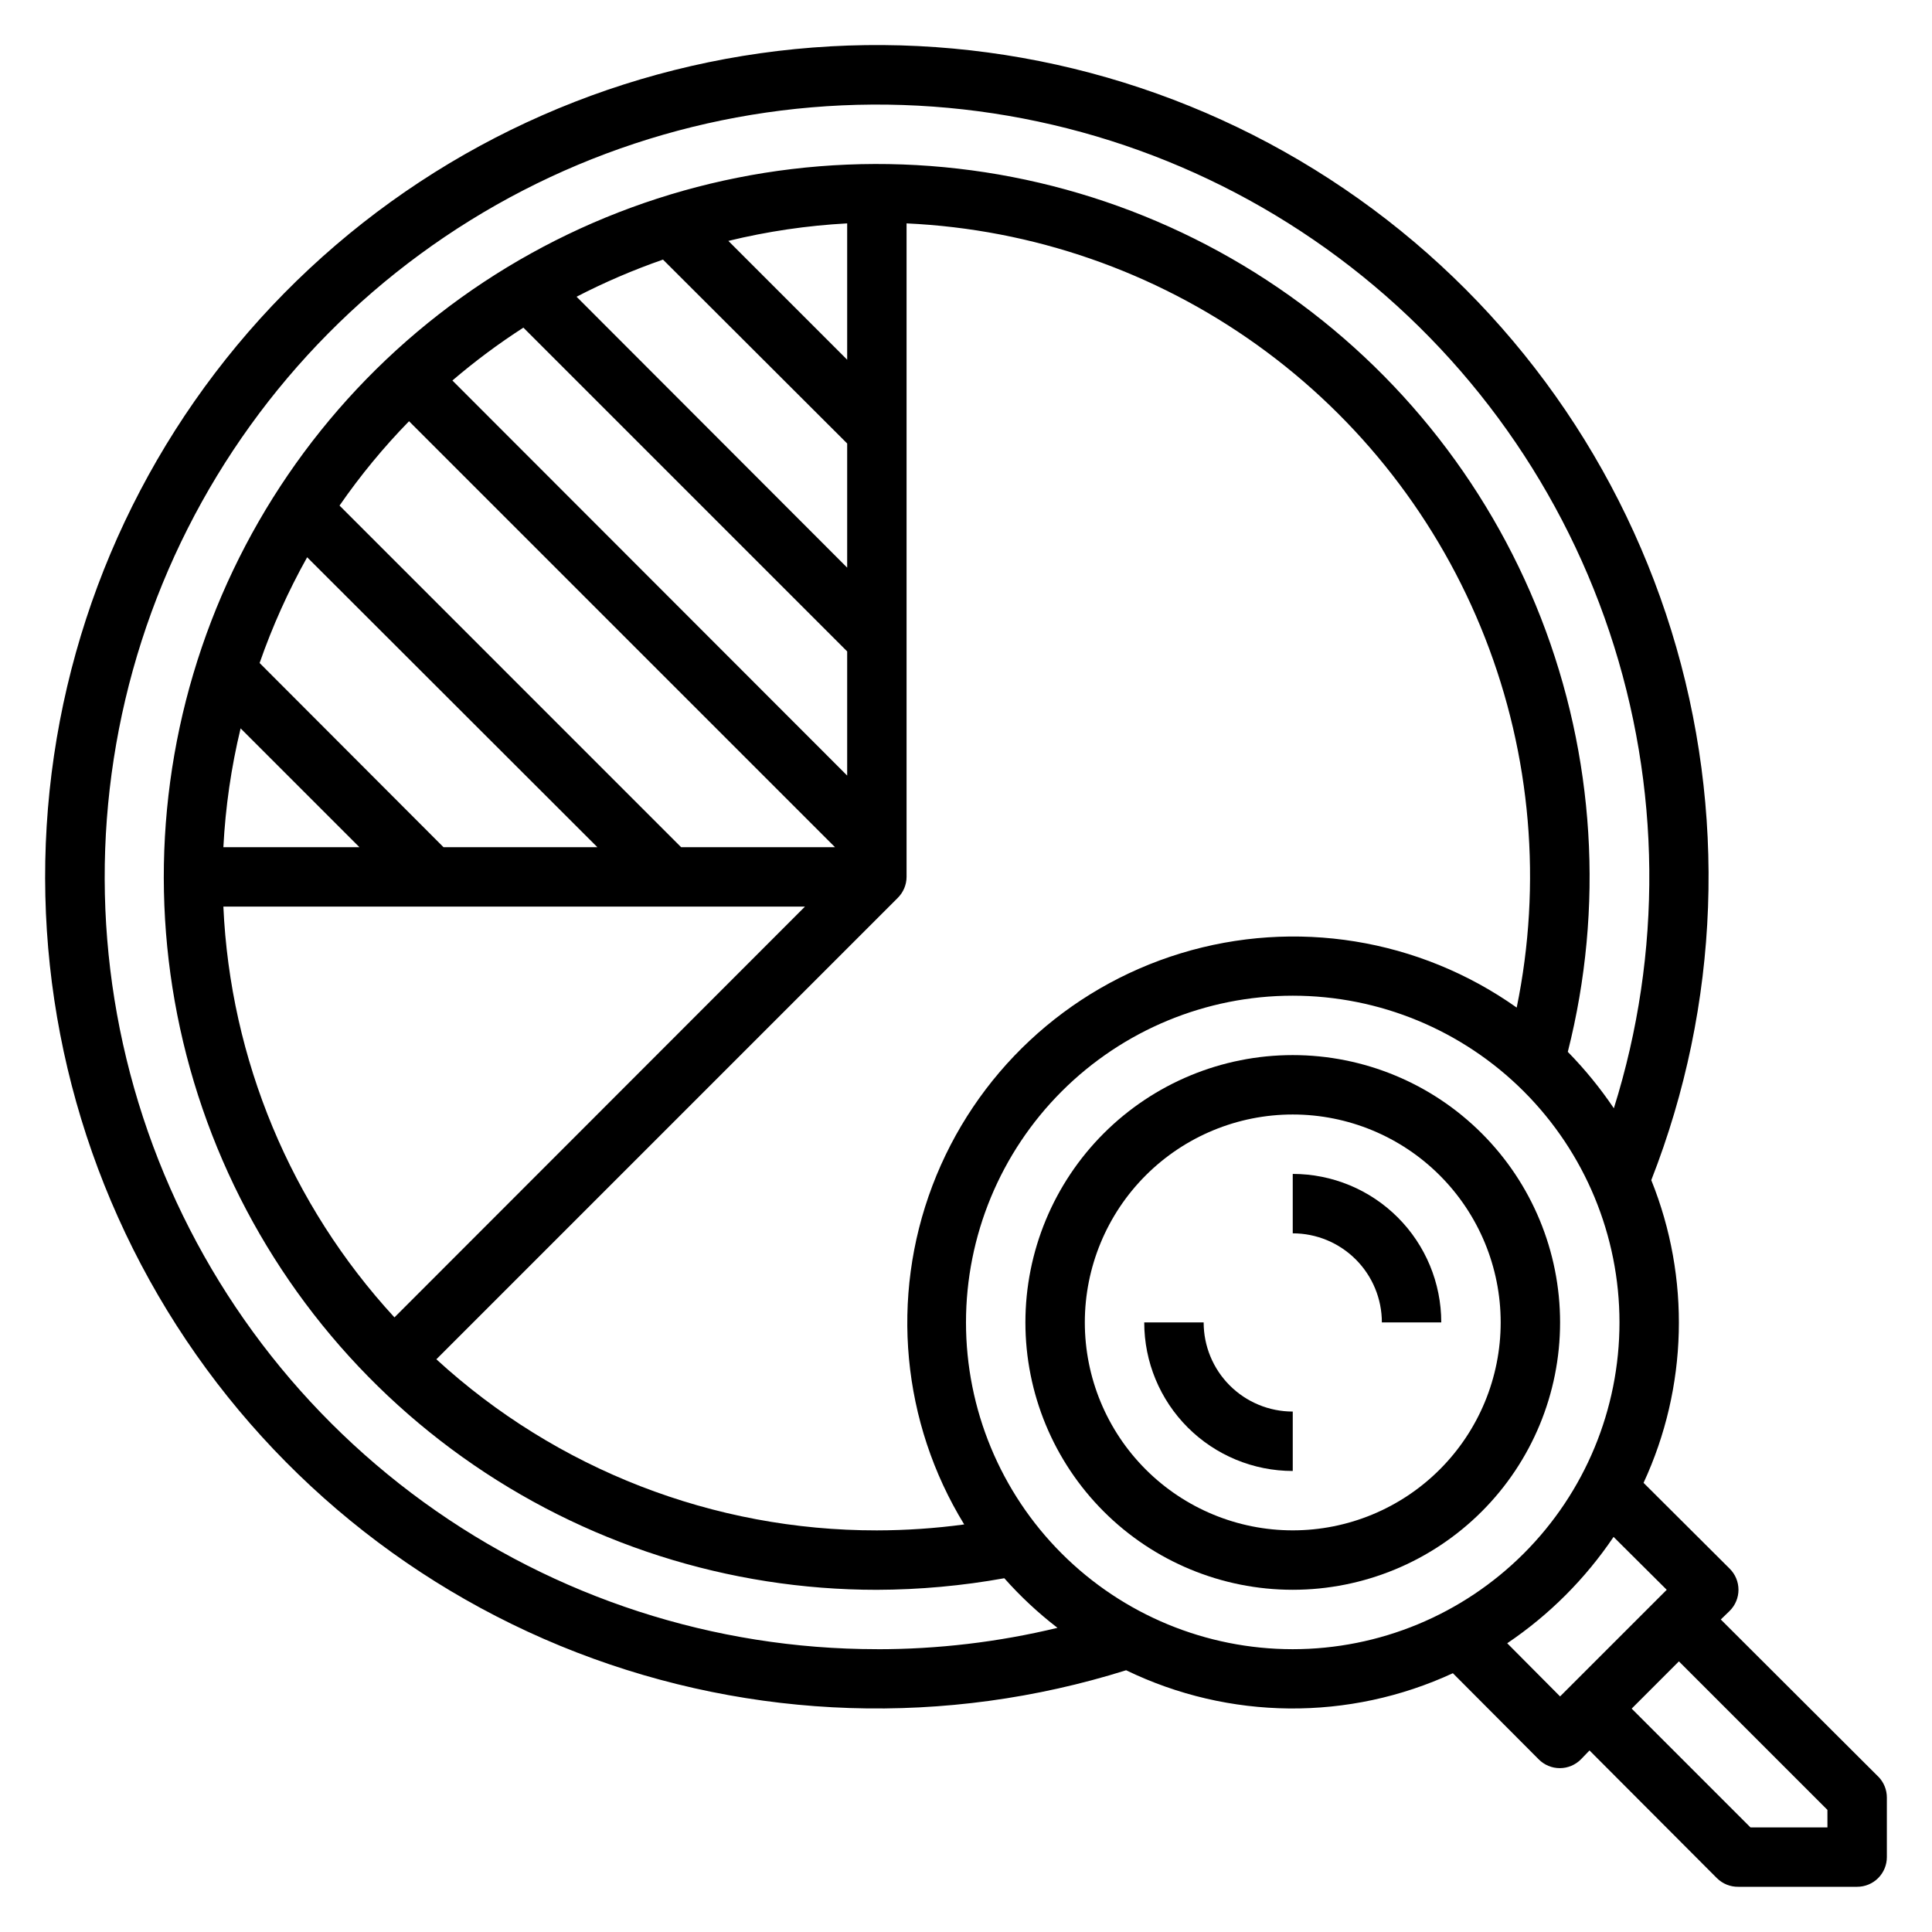
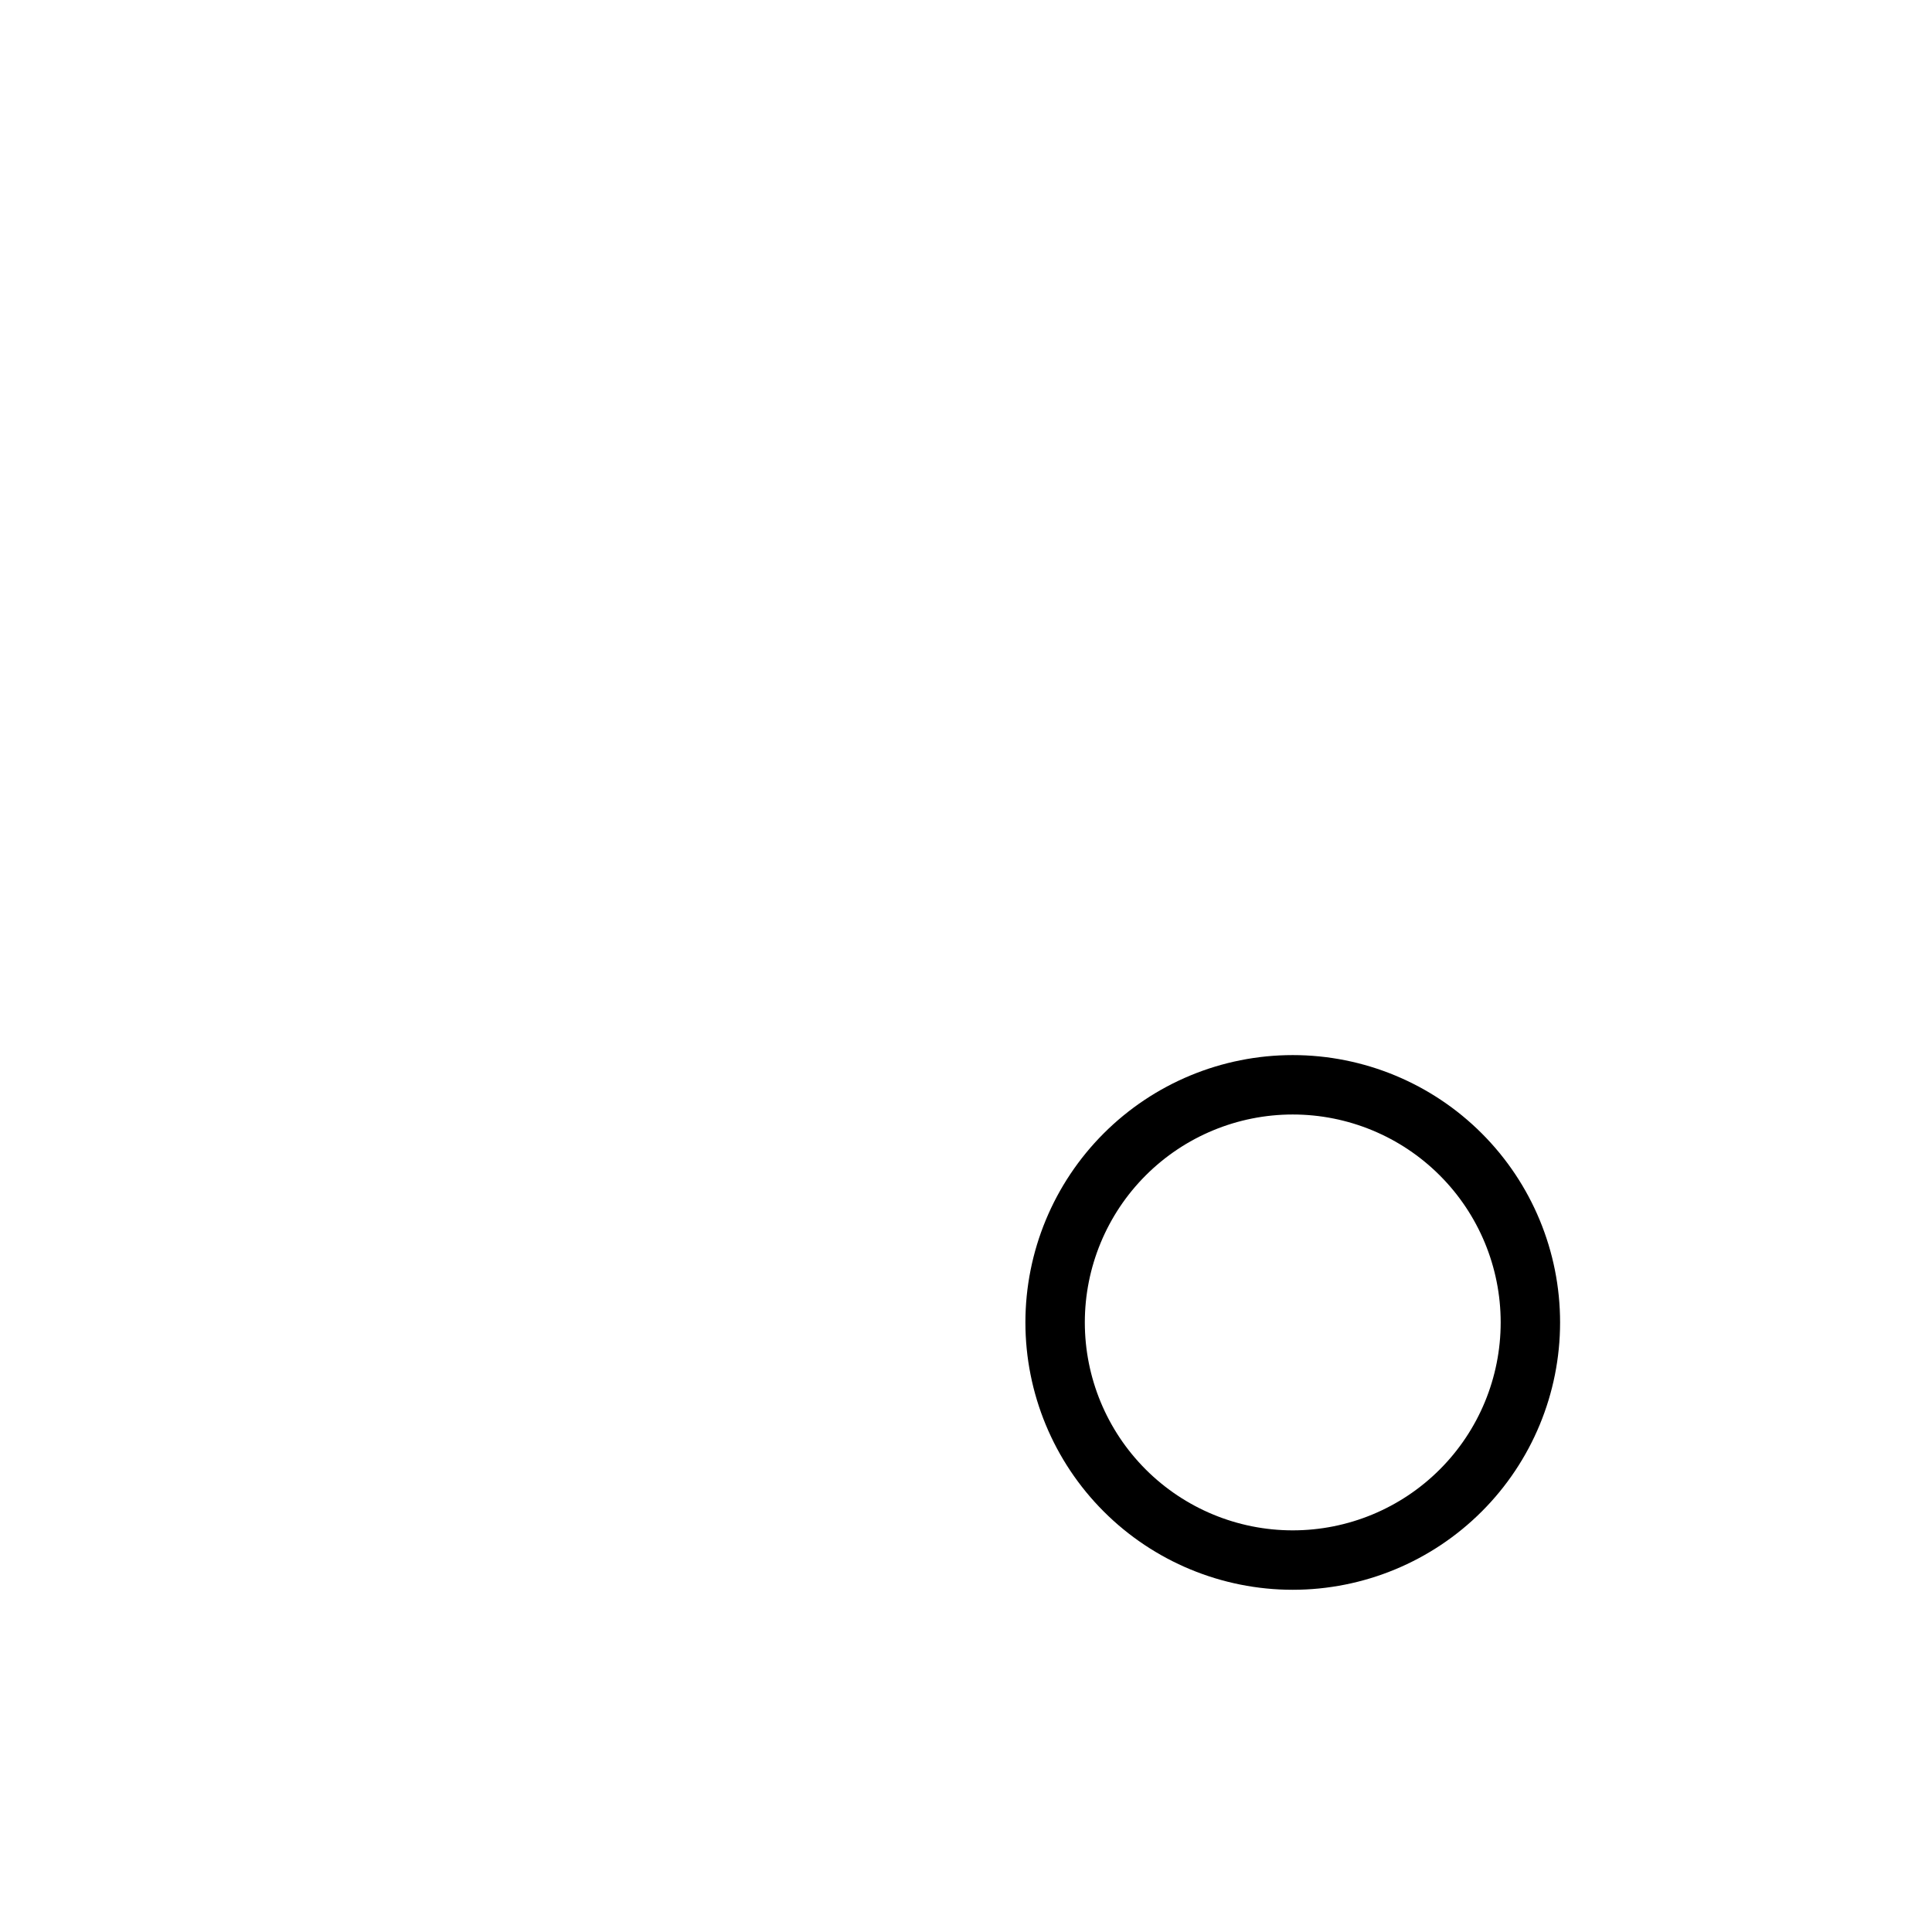
<svg xmlns="http://www.w3.org/2000/svg" fill="#000000" width="800px" height="800px" version="1.1" viewBox="144 144 512 512">
  <g>
-     <path d="m641.75 614.82-41.723-41.641 2.363-2.281-0.004-0.004c1.492-1.477 2.328-3.488 2.328-5.586 0-2.102-0.836-4.113-2.328-5.59l-22.828-22.75c11.73-25.309 12.473-54.344 2.047-80.219 18.23-46.531 20.105-97.879 5.316-145.62s-45.359-89.035-86.703-117.11c-41.34-28.082-91-41.277-140.82-37.426-49.828 3.848-96.871 24.52-133.41 58.617-36.539 34.098-60.402 79.602-67.68 129.04-7.277 49.445 2.465 99.895 27.625 143.07 25.164 43.18 64.25 76.527 110.86 94.574 46.605 18.043 97.961 19.715 145.64 4.738 27.285 13.227 59.066 13.516 86.59 0.785l22.75 22.828v0.004c1.48 1.488 3.492 2.328 5.59 2.328 2.102 0 4.113-0.84 5.59-2.328l2.281-2.363 33.77 33.852h0.004c1.504 1.492 3.547 2.316 5.668 2.281h31.488c2.086 0 4.09-0.828 5.566-2.305 1.477-1.477 2.305-3.481 2.305-5.566v-15.746c0.012-2.09-0.809-4.102-2.281-5.59zm-265.37-33.77c-43.137-0.008-85.164-13.641-120.09-38.957-34.922-25.316-60.957-61.02-74.383-102.01-13.426-40.992-13.555-85.18-0.375-126.25 13.184-41.07 39.004-76.93 73.777-102.45 34.773-25.523 76.723-39.406 119.86-39.668 43.133-0.266 85.25 13.105 120.33 38.203 35.082 25.098 61.34 60.637 75.02 101.54 13.684 40.906 14.09 85.09 1.168 126.25-3.606-5.348-7.691-10.352-12.203-14.957 9.664-38.164 7.16-78.391-7.152-115.06s-39.723-67.953-72.68-89.48c-32.961-21.527-71.82-32.223-111.15-30.59-39.332 1.633-77.172 15.508-108.23 39.691-31.062 24.184-53.793 57.469-65.02 95.199-11.227 37.73-10.383 78.027 2.406 115.26s36.891 69.535 68.934 92.402c32.043 22.867 70.426 35.152 109.79 35.145 11.324-0.035 22.625-1.062 33.77-3.07 4.269 4.816 8.988 9.219 14.094 13.145-15.676 3.781-31.742 5.684-47.863 5.668zm-7.871-341.72-31.488-31.488c10.328-2.516 20.871-4.07 31.488-4.644zm-48.809-26.531 48.809 48.73v32.906l-71.715-71.797c7.391-3.82 15.047-7.109 22.906-9.84zm-37 18.027 85.809 85.805v32.906l-104.62-104.7c5.949-5.086 12.234-9.77 18.816-14.012zm-30.309 24.797 112.89 112.89h-40.777l-90.527-90.531c5.504-7.953 11.664-15.434 18.422-22.355zm-26.996 36.055 76.91 76.832h-40.777l-48.73-48.809c3.375-9.691 7.59-19.066 12.598-28.023zm-17.633 45.344 31.488 31.488h-36.055c0.547-10.617 2.074-21.156 4.566-31.488zm149.57 47.23-108.8 108.87c-27.457-29.82-43.516-68.375-45.34-108.87zm24.562-2.281h-0.004c1.5-1.473 2.352-3.488 2.359-5.59v-173.18c33.434 1.535 65.707 12.73 92.91 32.223 27.207 19.492 48.184 46.453 60.391 77.617 12.207 31.16 15.121 65.195 8.391 97.98-25.844-18.312-58.711-23.625-89.008-14.391-30.297 9.238-54.609 31.98-65.84 61.598-11.234 29.613-8.121 62.762 8.43 89.766-7.672 1.035-15.402 1.562-23.145 1.574-43.223 0.047-84.883-16.133-116.74-45.344zm18.102 112.49c0-22.965 9.121-44.988 25.359-61.227 16.242-16.242 38.266-25.363 61.23-25.363s44.992 9.121 61.23 25.363c16.238 16.238 25.363 38.262 25.363 61.227 0 22.969-9.125 44.992-25.363 61.23-16.238 16.242-38.266 25.363-61.23 25.363s-44.988-9.121-61.23-25.363c-16.238-16.238-25.359-38.262-25.359-61.23zm143.43 85.02c11.117-7.496 20.688-17.066 28.184-28.184l14.09 14.016-28.262 28.258zm84.863 48.809h-20.391l-31.488-31.488 12.516-12.52 39.359 39.359z" />
    <path d="m486.59 423.61c-18.789 0-36.809 7.465-50.098 20.754-13.285 13.285-20.75 31.305-20.75 50.094 0 18.793 7.465 36.812 20.75 50.098 13.289 13.289 31.309 20.754 50.098 20.754 18.793 0 36.812-7.465 50.098-20.754 13.289-13.285 20.75-31.305 20.75-50.098 0-18.789-7.461-36.809-20.75-50.094-13.285-13.289-31.305-20.754-50.098-20.754zm0 125.95c-14.613 0-28.629-5.805-38.965-16.141-10.332-10.332-16.137-24.348-16.137-38.965 0-14.613 5.805-28.629 16.137-38.961 10.336-10.336 24.352-16.141 38.965-16.141 14.617 0 28.633 5.805 38.965 16.141 10.336 10.332 16.141 24.348 16.141 38.961 0 14.617-5.805 28.633-16.141 38.965-10.332 10.336-24.348 16.141-38.965 16.141z" />
-     <path d="m486.59 455.1v15.746c6.266 0 12.27 2.488 16.699 6.918 4.43 4.426 6.918 10.434 6.918 16.695h15.742c0-10.438-4.144-20.449-11.527-27.828-7.379-7.383-17.391-11.531-27.832-11.531z" />
-     <path d="m462.98 494.46h-15.746c0 10.441 4.148 20.453 11.527 27.832 7.383 7.383 17.395 11.531 27.832 11.531v-15.746c-6.262 0-12.27-2.488-16.699-6.918-4.43-4.426-6.914-10.434-6.914-16.699z" />
  </g>
</svg>